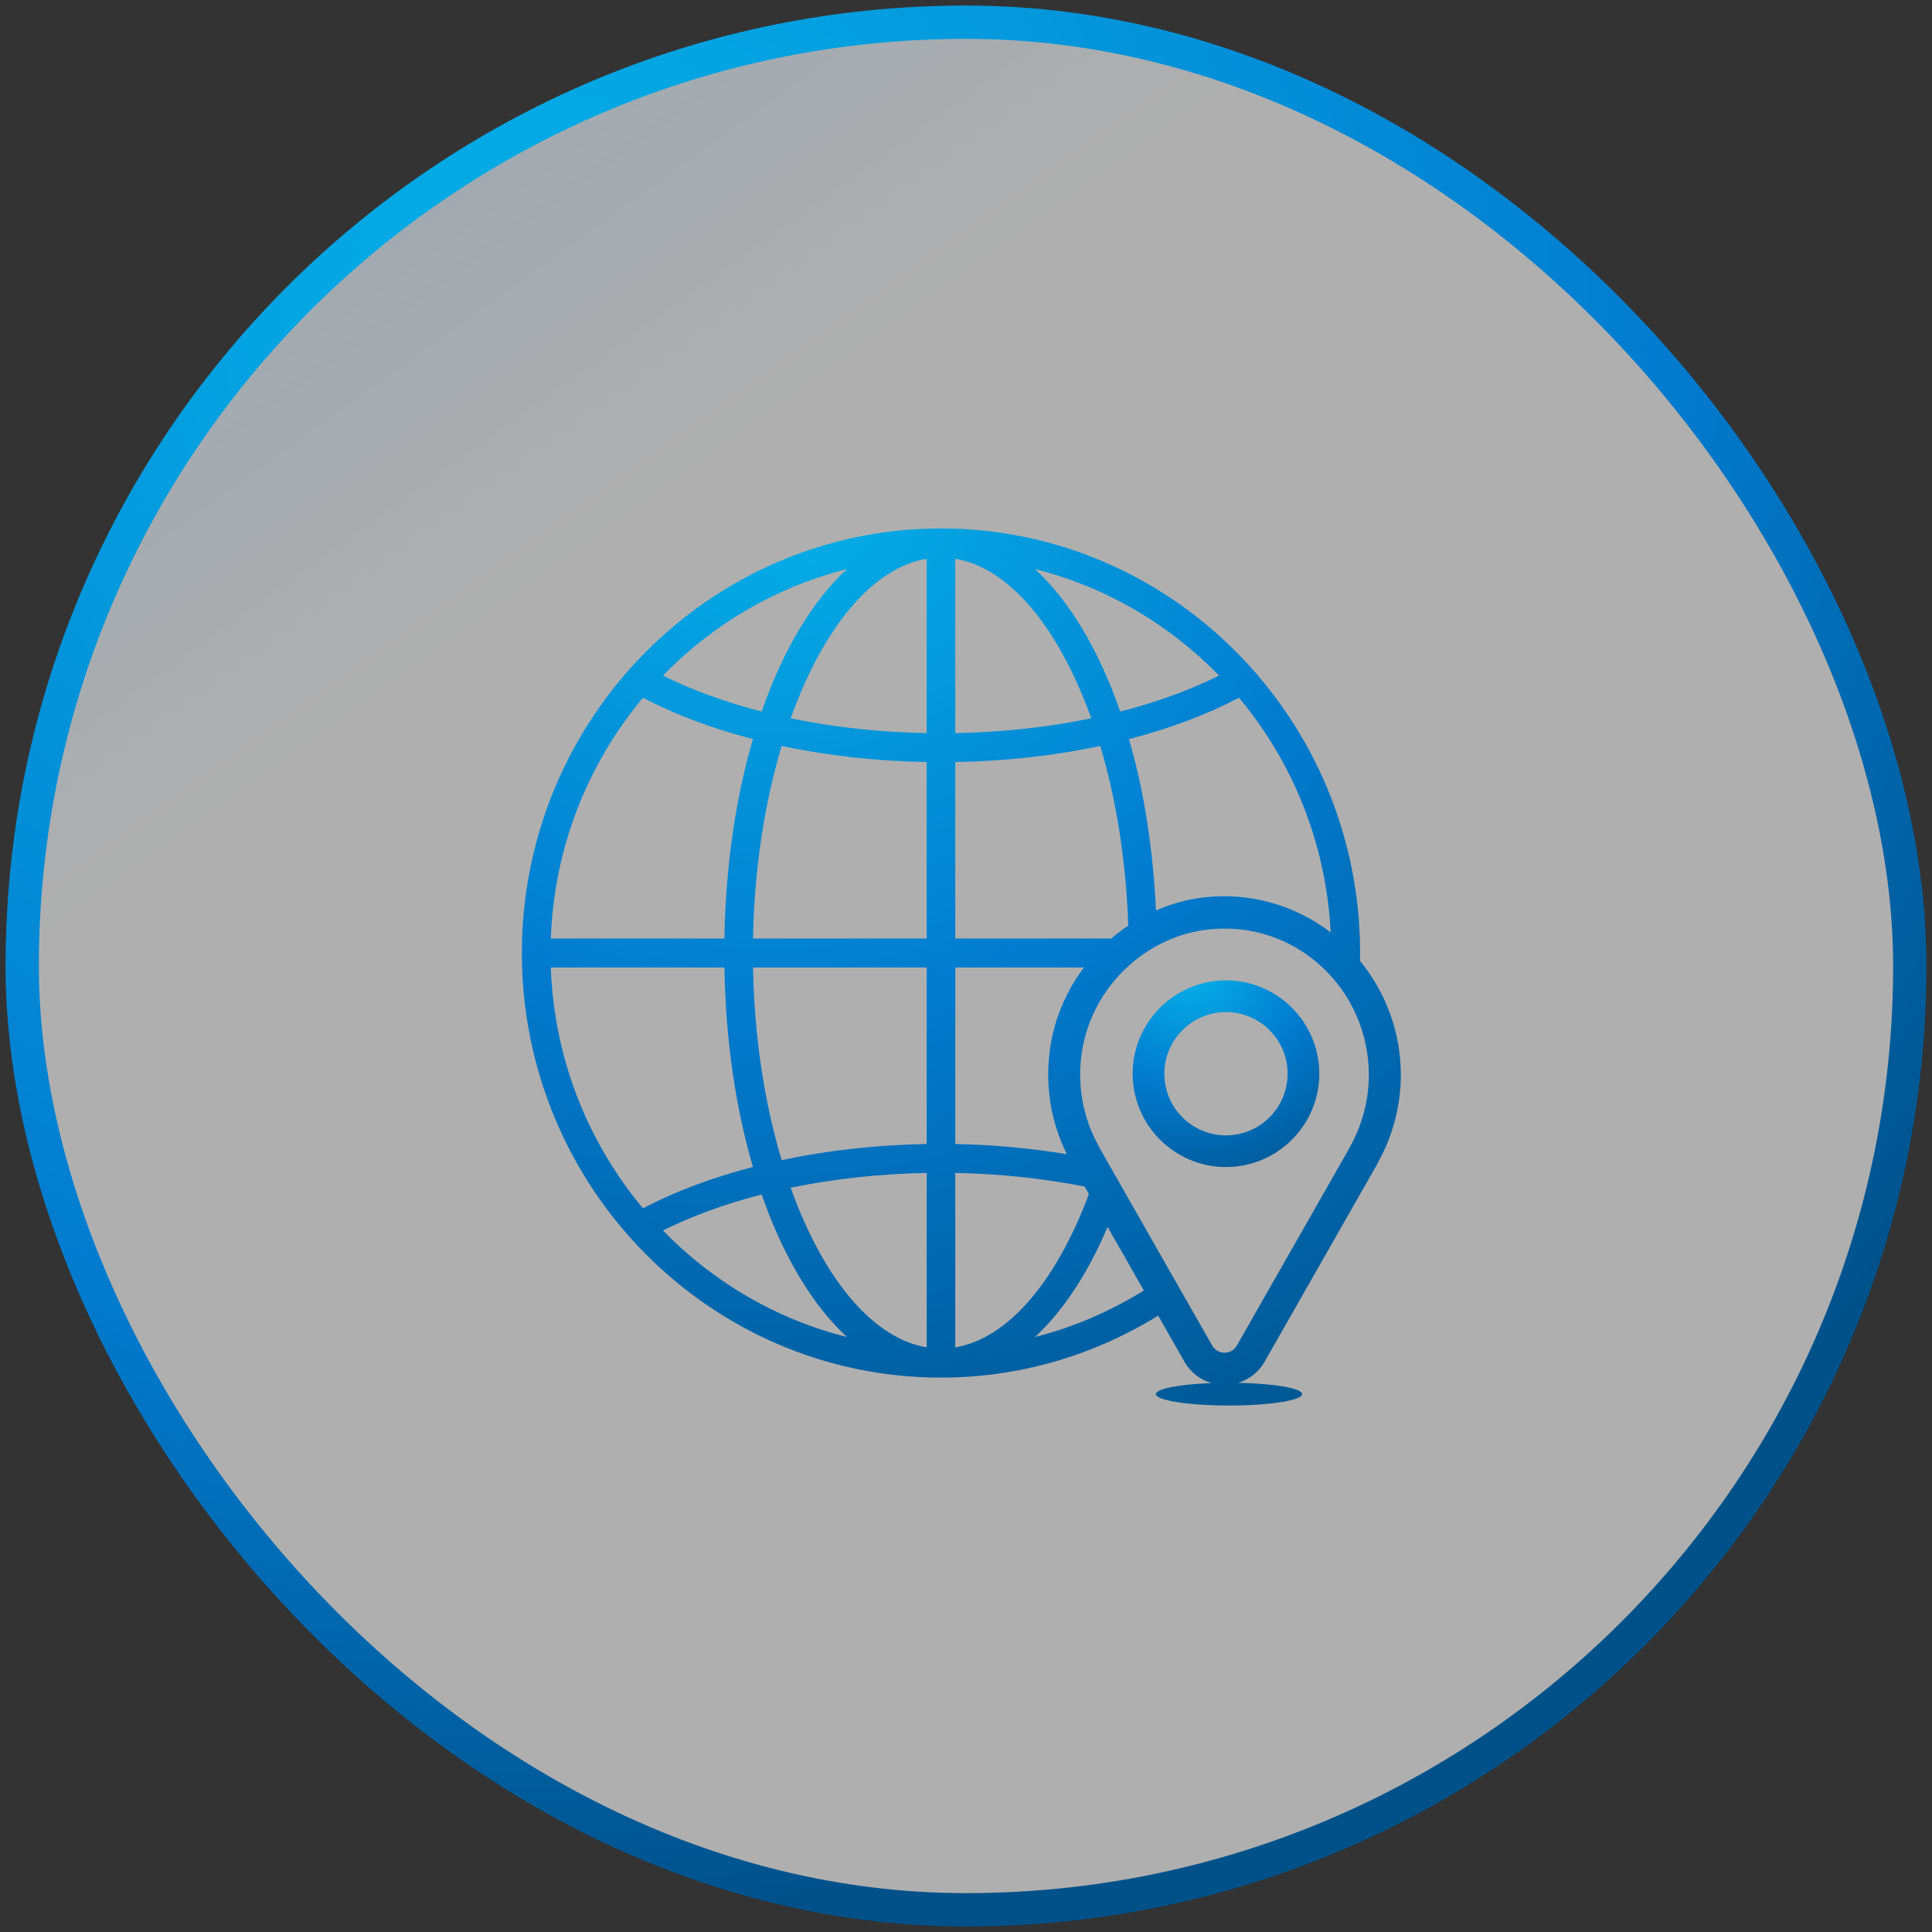
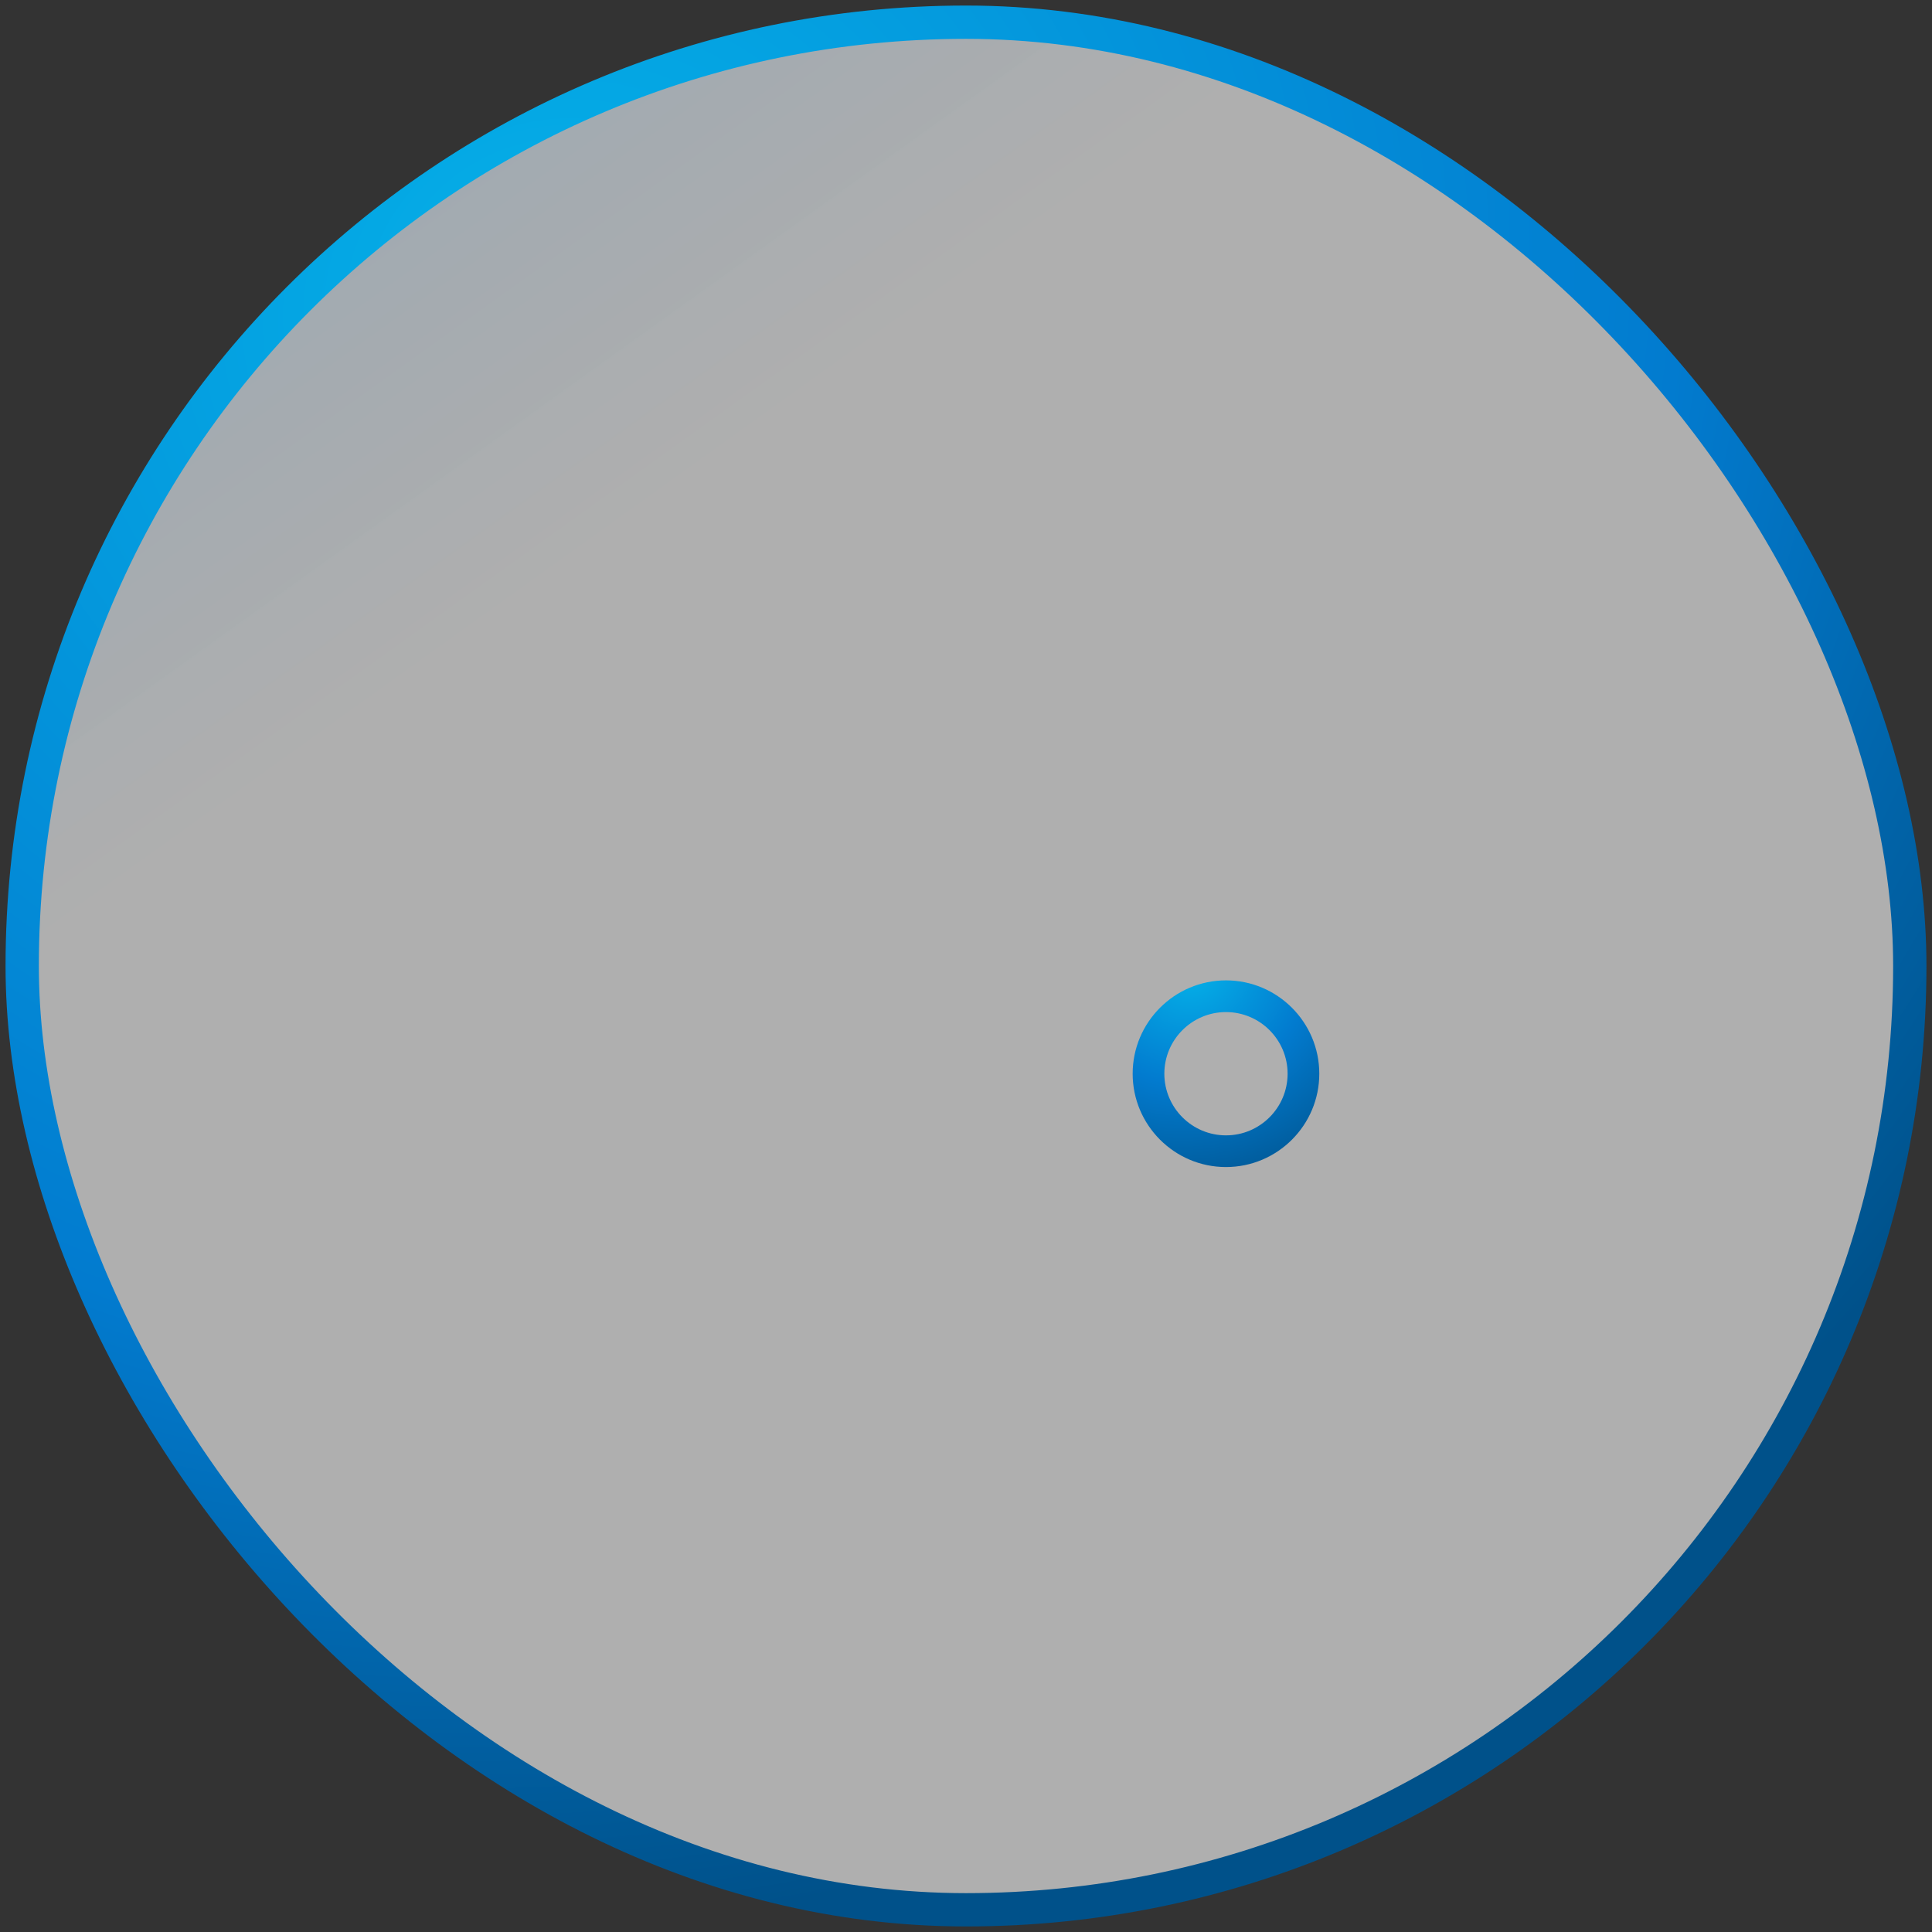
<svg xmlns="http://www.w3.org/2000/svg" width="174" height="174" viewBox="0 0 174 174">
  <rect x="0" y="0" width="174" height="174" fill="#333333" stroke="none" />
  <defs>
    <linearGradient id="location-normal-a" x1="16.496%" x2="-64.189%" y1="37.508%" y2="-74.99%">
      <stop offset="0%" stop-color="#FFF" stop-opacity=".607" />
      <stop offset="100%" stop-color="#338DD6" stop-opacity=".797" />
    </linearGradient>
    <radialGradient id="location-normal-b" cx="28.043%" cy="14.227%" r="86.596%" fx="28.043%" fy="14.227%" gradientTransform="matrix(.286 .958 -1.023 .305 .346 -.17)">
      <stop offset="0%" stop-color="#05B2E9" />
      <stop offset="64.728%" stop-color="#027BCF" />
      <stop offset="100%" stop-color="#00518A" />
    </radialGradient>
    <radialGradient id="location-normal-c" cx="30.813%" cy="-6.186%" r="129.984%" fx="30.813%" fy="-6.186%" gradientTransform="matrix(.312 .95 -1.012 .334 .15 -.334)">
      <stop offset="0%" stop-color="#05B2E9" />
      <stop offset="46.907%" stop-color="#027BCF" />
      <stop offset="100%" stop-color="#00518A" />
    </radialGradient>
    <radialGradient id="location-normal-d" cx="30.813%" cy="-6.186%" r="129.984%" fx="30.813%" fy="-6.186%" gradientTransform="matrix(.312 .95 -1.014 .333 .15 -.334)">
      <stop offset="0%" stop-color="#05B2E9" />
      <stop offset="46.907%" stop-color="#027BCF" />
      <stop offset="100%" stop-color="#00518A" />
    </radialGradient>
  </defs>
  <g fill="none" fill-rule="evenodd" transform="translate(2 2)">
    <rect width="170" height="170" fill="url(#location-normal-a)" stroke="url(#location-normal-b)" stroke-width="3" rx="85" />
    <g transform="translate(45 45)">
-       <path fill="url(#location-normal-c)" d="M74.53,56.374 C74.5,56.426 74.474,56.482 74.451,56.537 L64.399,74.173 C64.062,74.763 63.506,74.827 63.283,74.827 C63.058,74.827 62.502,74.763 62.166,74.173 L52.114,56.539 C52.091,56.483 52.064,56.428 52.034,56.374 C50.524,53.733 49.976,50.729 50.446,47.691 C51.336,41.949 56.128,37.33 61.838,36.71 C65.585,36.301 69.185,37.47 71.966,39.999 C74.709,42.494 76.281,46.067 76.281,49.798 C76.281,52.095 75.676,54.369 74.53,56.374 L74.53,56.374 Z M46.212,73.414 C48.759,71.066 50.979,67.668 52.754,63.497 L56.017,69.223 C53.009,71.087 49.723,72.532 46.212,73.414 L46.212,73.414 Z M39.033,74.346 L39.033,58.637 C43.065,58.71 46.99,59.135 50.681,59.862 L51.067,60.539 C48.189,68.263 43.858,73.54 39.033,74.346 L39.033,74.346 Z M39.033,40.136 L50.622,40.136 C49.077,42.191 48.006,44.618 47.601,47.239 C47.078,50.611 47.599,53.944 49.083,56.95 C45.849,56.419 42.481,56.092 39.033,56.031 L39.033,40.136 Z M39.033,21.632 C43.557,21.553 47.974,21.057 52.093,20.183 C53.529,24.975 54.412,30.506 54.614,36.364 C54.08,36.721 53.568,37.111 53.078,37.528 L39.033,37.528 L39.033,21.632 Z M39.033,3.32 C43.977,4.145 48.406,9.657 51.28,17.693 C47.419,18.493 43.282,18.948 39.033,19.027 L39.033,3.32 Z M62.789,13.841 C60.155,15.158 57.154,16.247 53.891,17.085 C51.973,11.565 49.332,7.126 46.212,4.251 C52.603,5.857 58.307,9.235 62.789,13.841 L62.789,13.841 Z M64.588,15.84 C69.41,21.607 72.434,28.945 72.846,36.974 C69.636,34.521 65.588,33.363 61.531,33.808 C59.988,33.975 58.504,34.394 57.111,35.001 C56.84,29.397 56.02,24.152 54.68,19.565 C58.334,18.617 61.684,17.366 64.588,15.84 L64.588,15.84 Z M36.46,19.027 C32.21,18.948 28.071,18.493 24.211,17.693 C27.085,9.655 31.515,4.145 36.46,3.32 L36.46,19.027 Z M36.46,37.528 L20.817,37.528 C20.931,31.233 21.866,25.295 23.399,20.181 C27.516,21.057 31.935,21.552 36.46,21.632 L36.46,37.528 Z M36.46,56.031 C31.936,56.111 27.518,56.607 23.397,57.483 C21.866,52.37 20.931,46.432 20.817,40.136 L36.46,40.136 L36.46,56.031 Z M36.46,74.346 C31.515,73.521 27.085,68.009 24.21,59.971 C28.072,59.171 32.211,58.715 36.46,58.637 L36.46,74.346 Z M12.706,63.822 C15.339,62.506 18.339,61.417 21.599,60.58 C23.517,66.099 26.159,70.538 29.279,73.413 C22.89,71.808 17.186,68.429 12.706,63.822 L12.706,63.822 Z M10.906,61.825 C5.973,55.923 2.9,48.384 2.607,40.136 L18.244,40.136 C18.35,46.713 19.268,52.821 20.811,58.1 C17.159,59.049 13.811,60.298 10.906,61.825 L10.906,61.825 Z M10.908,15.838 C13.809,17.365 17.157,18.614 20.811,19.564 C19.268,24.844 18.35,30.951 18.244,37.528 L2.607,37.528 C2.9,29.28 5.975,21.738 10.908,15.838 L10.908,15.838 Z M29.279,4.251 C26.159,7.126 23.517,11.565 21.599,17.083 C18.337,16.245 15.339,15.157 12.707,13.841 C17.188,9.235 22.891,5.858 29.279,4.251 L29.279,4.251 Z M75.478,39.529 C75.482,39.295 75.494,39.066 75.494,38.831 C75.494,17.749 58.562,0.594 37.746,0.594 C16.933,0.594 0,17.749 0,38.831 C0,59.917 16.933,77.07 37.746,77.07 C44.91,77.07 51.597,75.014 57.31,71.49 L59.671,75.633 C60.218,76.594 61.087,77.263 62.097,77.563 C59.231,77.674 57.101,78.076 57.101,78.556 C57.101,79.123 60.051,79.583 63.689,79.583 C67.327,79.583 70.276,79.123 70.276,78.556 C70.276,78.033 67.76,77.606 64.516,77.541 C65.504,77.235 66.356,76.578 66.895,75.633 L77.036,57.841 C77.066,57.787 77.093,57.73 77.116,57.673 C78.456,55.265 79.162,52.546 79.162,49.798 C79.162,46.026 77.831,42.399 75.478,39.529 L75.478,39.529 Z" />
      <path fill="url(#location-normal-d)" d="M63.414,55.253 C60.353,55.253 57.863,52.762 57.863,49.701 C57.863,46.64 60.353,44.15 63.414,44.15 C66.474,44.15 68.964,46.64 68.964,49.701 C68.964,52.762 66.474,55.253 63.414,55.253 M63.414,41.295 C58.779,41.295 55.01,45.066 55.01,49.701 C55.01,54.337 58.779,58.107 63.414,58.107 C68.048,58.107 71.818,54.337 71.818,49.701 C71.818,45.066 68.048,41.295 63.414,41.295" />
    </g>
  </g>
</svg>